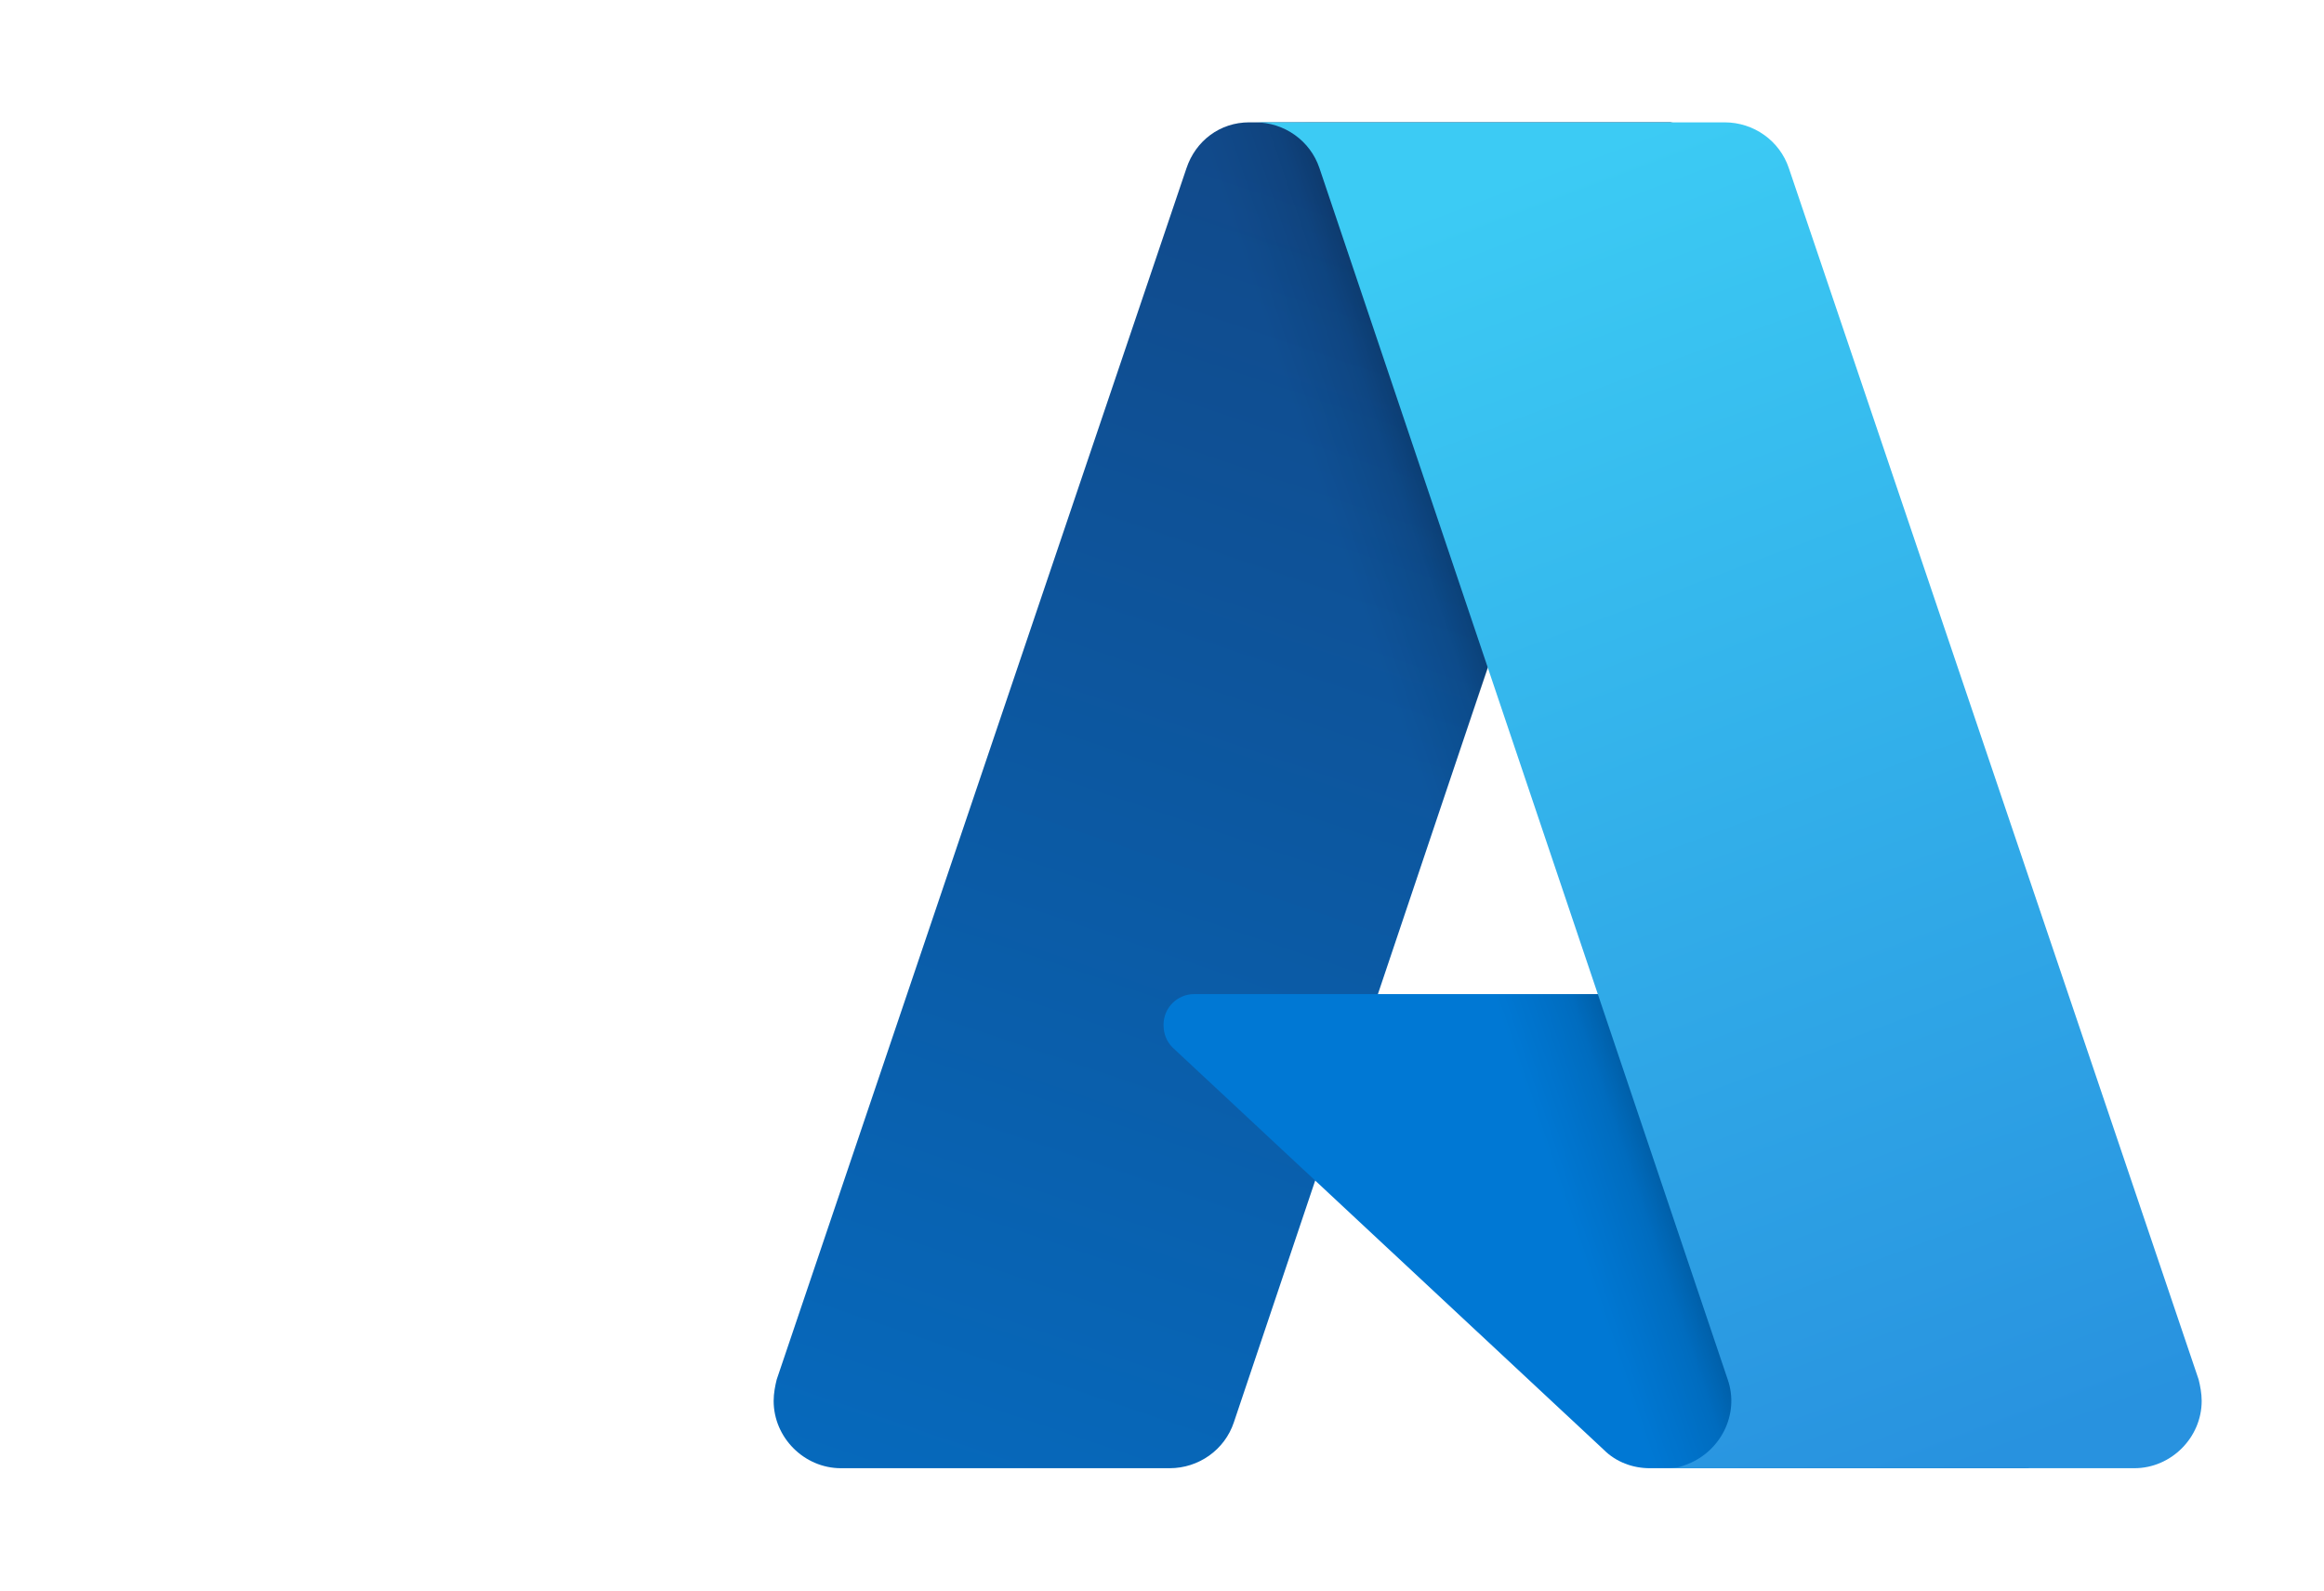
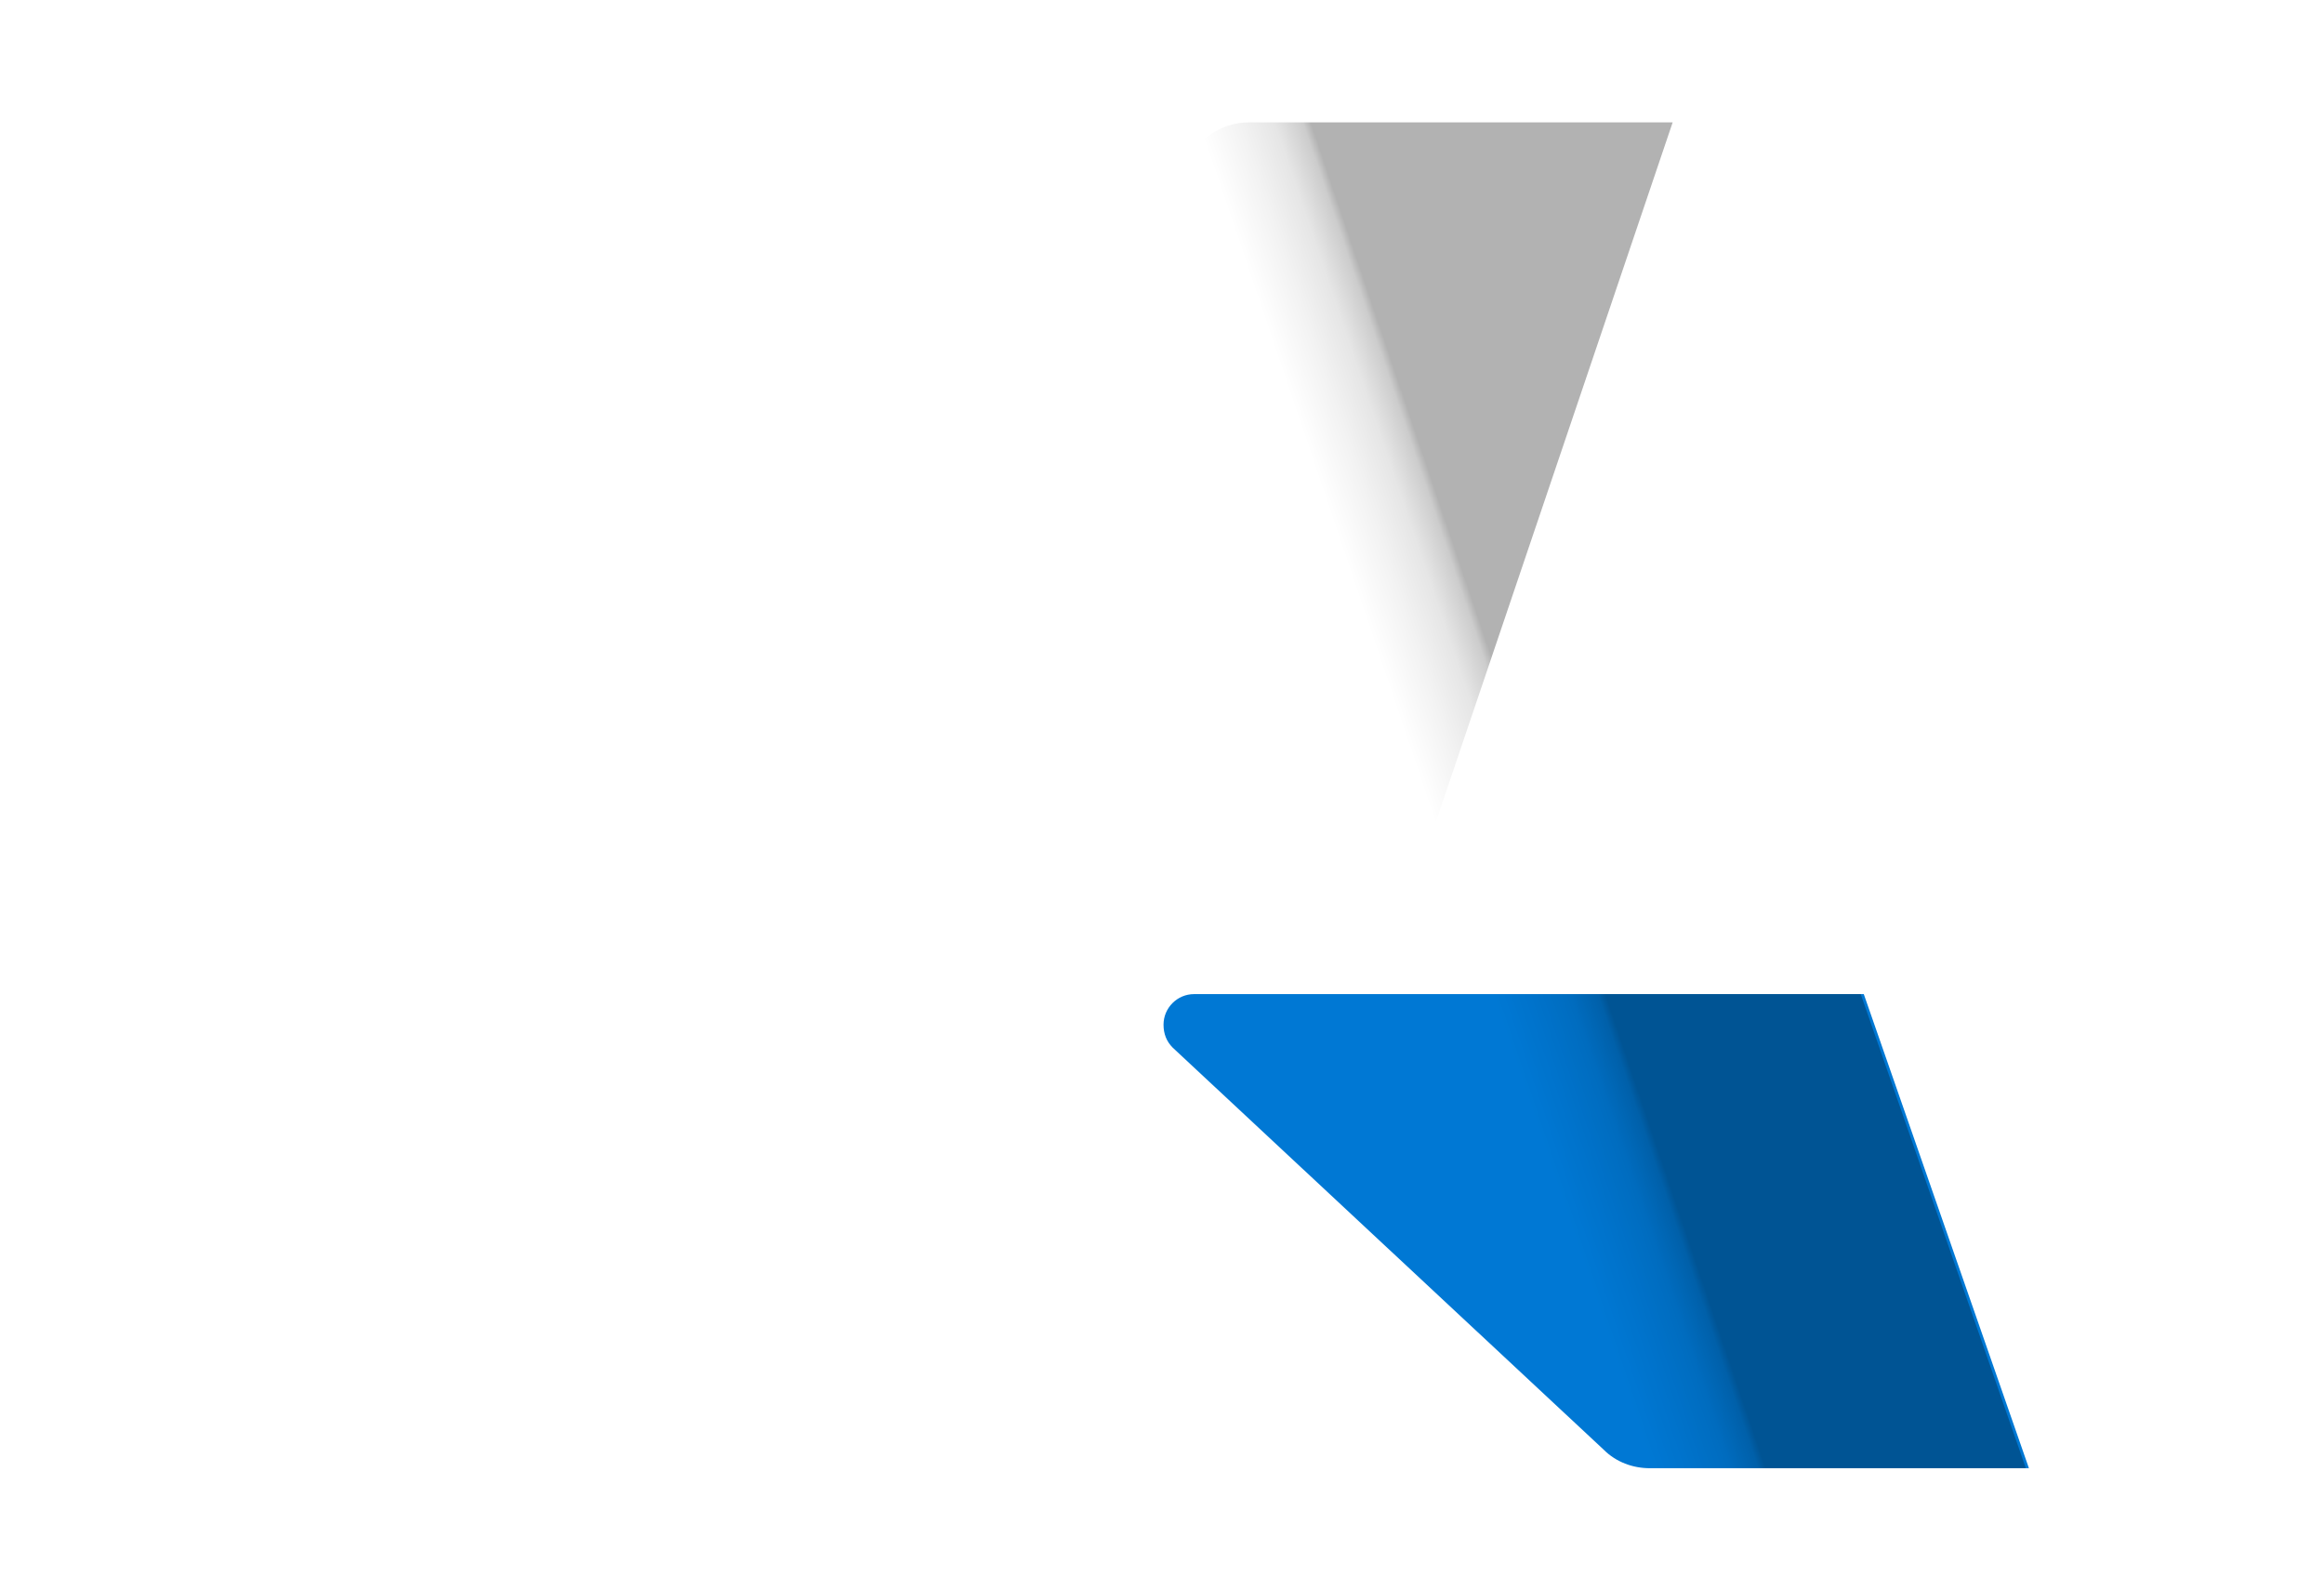
<svg xmlns="http://www.w3.org/2000/svg" version="1.1" id="Layer_1" x="0" y="0" viewBox="0 0 152 104" style="enable-background:new 0 0 152 104" xml:space="preserve">
  <style>.st2{fill:url(#SVGID_00000100376217405082269870000013787296483874832525_)}.st3{fill:url(#SVGID_00000155836704933409884540000001093129737225866633_)}</style>
  <linearGradient id="SVGID_1_" gradientUnits="userSpaceOnUse" x1="-1042.522" y1="34.372" x2="-1060.891" y2="88.641" gradientTransform="translate(1720.75 -39.188) scale(1.562)">
    <stop offset="0" style="stop-color:#114a8b" />
    <stop offset="1" style="stop-color:#0669bc" />
  </linearGradient>
-   <path d="M81.7 8h27.6L80.7 93c-.6 1.8-2.3 3-4.2 3H55c-2.4 0-4.4-2-4.4-4.4 0-.5.1-1 .2-1.4L77.6 11c.6-1.8 2.2-3 4.1-3z" style="fill:url(#SVGID_1_)" />
  <path d="M121.9 65H78.1c-1.1 0-2 .9-2 2 0 .6.2 1.1.6 1.5l28.2 26.3c.8.8 1.9 1.2 3 1.2h24.8l-10.8-31z" style="fill:#0078d4" />
  <linearGradient id="SVGID_00000024696851500738850210000006614958824177294269_" gradientUnits="userSpaceOnUse" x1="-1036.784" y1="59.662" x2="-1041.033" y2="61.099" gradientTransform="translate(1720.75 -39.188) scale(1.562)">
    <stop offset="0" style="stop-color:#000;stop-opacity:.3" />
    <stop offset=".071" style="stop-color:#000;stop-opacity:.2" />
    <stop offset=".321" style="stop-color:#000;stop-opacity:.1" />
    <stop offset=".623" style="stop-color:#000;stop-opacity:5.000000e-02" />
    <stop offset="1" style="stop-color:#000;stop-opacity:0" />
  </linearGradient>
  <path style="fill:url(#SVGID_00000024696851500738850210000006614958824177294269_)" d="M81.7 8c-1.9 0-3.6 1.2-4.2 3.1l-26.6 79c-.8 2.3.4 4.8 2.7 5.6.5.2 1 .3 1.5.3h22.1c1.7-.3 3.1-1.5 3.6-3.1L86 77.2 105 95c.8.7 1.8 1 2.8 1h24.7l-10.8-31H90.1l19.3-57H81.7z" />
  <linearGradient id="SVGID_00000030470055657862047290000017779688787907149462_" gradientUnits="userSpaceOnUse" x1="-1038.988" y1="32.74" x2="-1018.824" y2="86.461" gradientTransform="translate(1720.75 -39.188) scale(1.562)">
    <stop offset="0" style="stop-color:#3ccbf4" />
    <stop offset="1" style="stop-color:#2892df" />
  </linearGradient>
-   <path style="fill:url(#SVGID_00000030470055657862047290000017779688787907149462_)" d="M117 11c-.6-1.8-2.3-3-4.2-3H82.1c1.9 0 3.6 1.2 4.2 3L113 90.2c.8 2.3-.5 4.8-2.8 5.6-.5.2-.9.2-1.4.2h30.8c2.4 0 4.4-2 4.4-4.4 0-.5-.1-1-.2-1.4L117 11z" />
</svg>